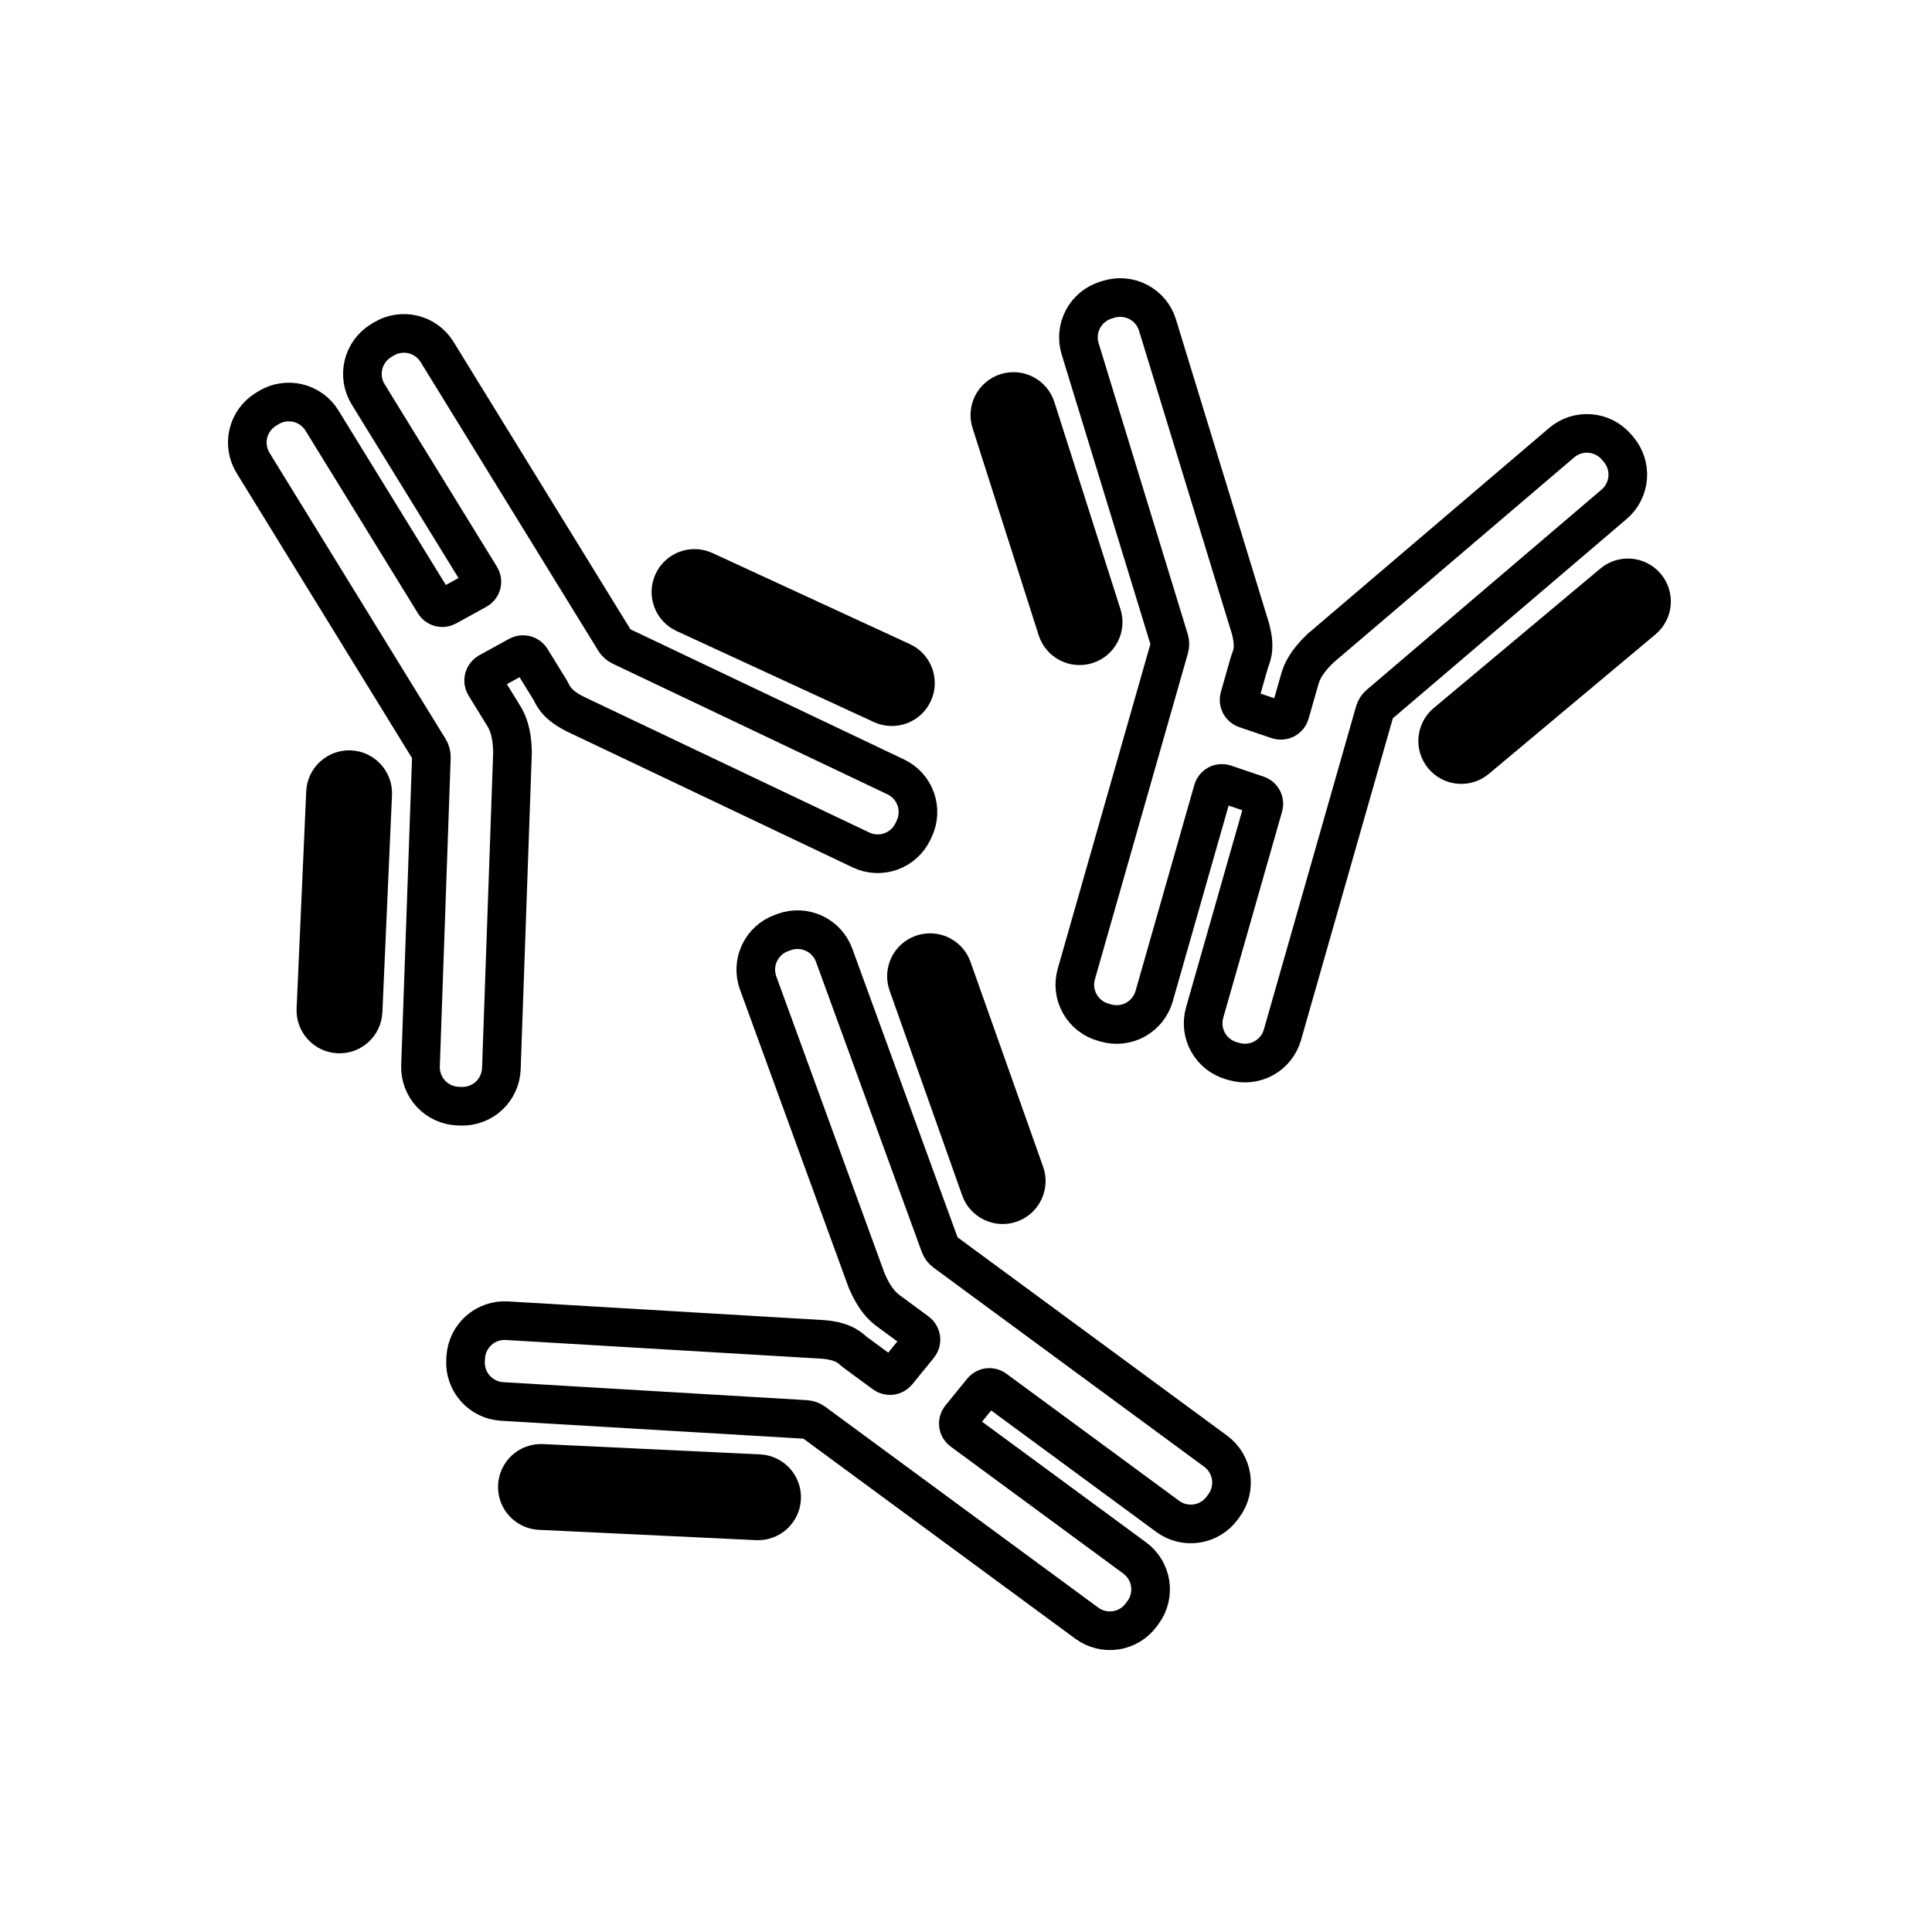
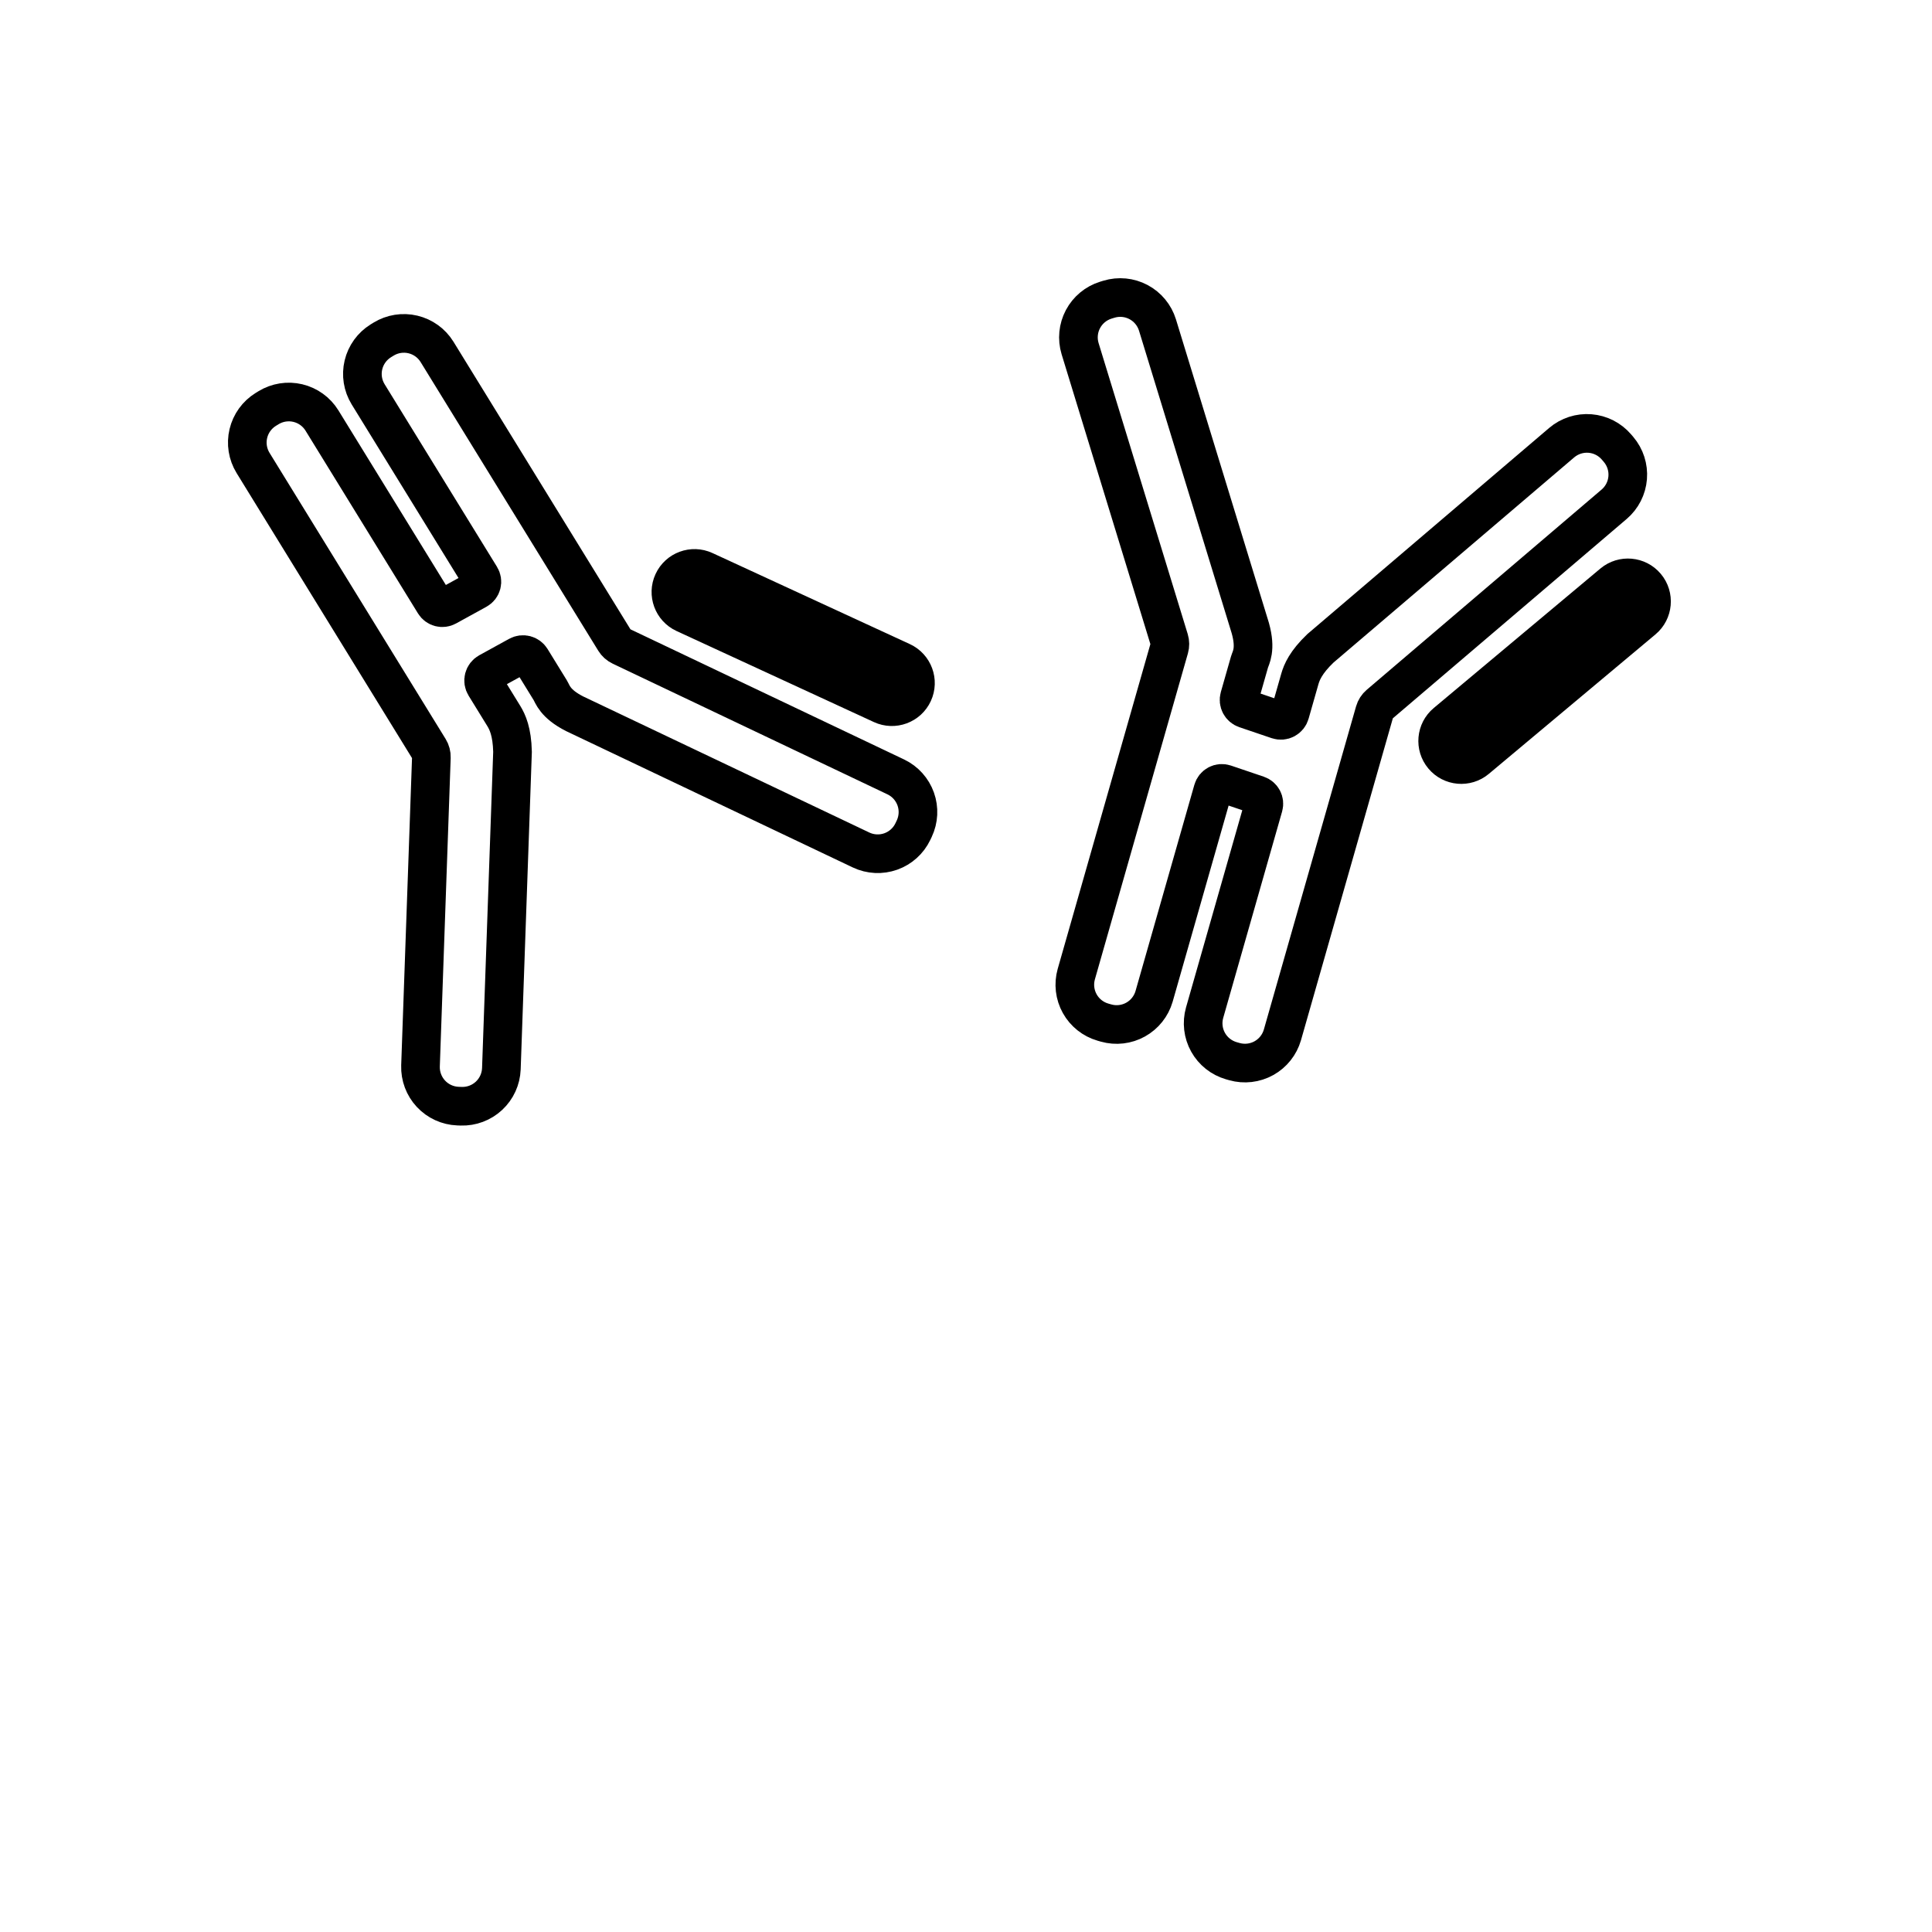
<svg xmlns="http://www.w3.org/2000/svg" width="500" height="500" viewBox="0 0 500 500" fill="none">
-   <path d="M314.634 375.586L244.567 324.036C243.959 323.589 243.496 322.971 243.238 322.262L215.869 247.196C214.949 244.697 213.078 242.662 210.663 241.538C208.249 240.414 205.488 240.291 202.983 241.196L202.196 241.483C199.696 242.403 197.662 244.274 196.538 246.688C195.414 249.103 195.291 251.864 196.196 254.369L224.313 331.486C226.373 336.246 228.392 338.132 229.879 339.226L237.355 344.726C237.623 344.923 237.847 345.172 238.016 345.458C238.184 345.744 238.293 346.062 238.334 346.391C238.376 346.72 238.351 347.055 238.26 347.374C238.169 347.693 238.013 347.991 237.804 348.248L232.223 355.105C231.825 355.593 231.255 355.909 230.631 355.989C230.006 356.068 229.375 355.905 228.868 355.532L221.236 349.916C220.285 349.216 218.834 347.133 213.099 346.645L131.159 341.795C128.5 341.646 125.89 342.554 123.899 344.323C121.908 346.092 120.697 348.577 120.532 351.235L120.483 352.071C120.333 354.73 121.242 357.34 123.011 359.332C124.779 361.323 127.264 362.533 129.922 362.698L208.561 367.353C209.3 367.397 210.01 367.654 210.606 368.092L281.285 420.093C283.435 421.665 286.12 422.322 288.752 421.921C291.385 421.52 293.753 420.094 295.337 417.953L295.833 417.278C297.405 415.128 298.063 412.444 297.662 409.811C297.261 407.178 295.834 404.811 293.693 403.226L248.973 370.324C248.714 370.133 248.496 369.891 248.332 369.613C248.169 369.335 248.063 369.027 248.023 368.707C247.982 368.387 248.007 368.062 248.095 367.752C248.184 367.442 248.334 367.154 248.538 366.904L254.209 359.937C254.595 359.463 255.148 359.155 255.755 359.078C256.361 359.001 256.974 359.16 257.466 359.522L302.225 392.452C304.374 394.024 307.059 394.682 309.692 394.281C312.325 393.88 314.692 392.453 316.277 390.312L316.773 389.637C318.345 387.488 319.002 384.803 318.601 382.171C318.201 379.538 316.774 377.171 314.634 375.586V375.586Z" stroke="black" stroke-width="10" stroke-miterlimit="10" />
-   <path d="M269.956 301.954L251.169 248.942C249.119 243.159 242.77 240.132 236.987 242.182C231.204 244.231 228.177 250.58 230.227 256.363L249.014 309.376C251.063 315.159 257.413 318.186 263.196 316.136C268.979 314.087 272.005 307.737 269.956 301.954Z" fill="black" />
-   <path d="M196.708 376.396L140.528 373.728C134.4 373.438 129.196 378.17 128.905 384.298C128.614 390.427 133.346 395.631 139.475 395.922L195.655 398.589C201.783 398.88 206.987 394.148 207.278 388.019C207.569 381.891 202.837 376.687 196.708 376.396Z" fill="black" />
  <path d="M331.886 267.836L355.755 184.187C355.963 183.461 356.38 182.813 356.954 182.323L417.757 130.486C419.779 128.752 421.032 126.289 421.243 123.634C421.455 120.979 420.607 118.349 418.885 116.317L418.341 115.679C416.607 113.658 414.144 112.404 411.489 112.193C408.834 111.982 406.204 112.83 404.172 114.552L341.708 167.804C337.966 171.395 336.903 173.946 336.396 175.721L333.849 184.647C333.758 184.966 333.603 185.263 333.393 185.521C333.184 185.779 332.924 185.991 332.63 186.145C332.336 186.299 332.014 186.392 331.683 186.418C331.352 186.444 331.019 186.402 330.704 186.296L322.332 183.457C321.736 183.255 321.24 182.831 320.948 182.274C320.656 181.716 320.589 181.068 320.762 180.462L323.362 171.351C323.686 170.215 325.132 168.129 323.589 162.584L299.55 84.1C298.762 81.556 297 79.427 294.648 78.177C292.296 76.928 289.545 76.661 286.996 77.434L286.195 77.679C283.651 78.466 281.521 80.228 280.272 82.581C279.023 84.933 278.756 87.684 279.528 90.233L302.599 165.555C302.816 166.263 302.823 167.018 302.62 167.729L278.542 252.109C277.819 254.672 278.139 257.417 279.433 259.745C280.728 262.072 282.89 263.793 285.449 264.531L286.255 264.761C288.818 265.485 291.563 265.164 293.891 263.87C296.219 262.576 297.94 260.413 298.678 257.854L313.912 204.465C314.001 204.155 314.151 203.866 314.355 203.616C314.558 203.366 314.81 203.16 315.096 203.01C315.382 202.86 315.695 202.77 316.016 202.745C316.337 202.72 316.661 202.76 316.966 202.864L325.473 205.748C326.052 205.944 326.533 206.356 326.817 206.897C327.101 207.438 327.166 208.068 326.998 208.656L311.751 262.09C311.027 264.654 311.348 267.399 312.642 269.727C313.936 272.054 316.099 273.775 318.658 274.513L319.464 274.743C322.027 275.467 324.772 275.146 327.1 273.852C329.427 272.558 331.148 270.395 331.886 267.836V267.836Z" stroke="black" stroke-width="10" stroke-miterlimit="10" />
  <path d="M385.307 200.279L428.435 164.178C433.14 160.24 433.762 153.234 429.824 148.529C425.885 143.824 418.879 143.203 414.174 147.141L371.046 183.241C366.341 187.179 365.719 194.186 369.658 198.891C373.596 203.595 380.602 204.217 385.307 200.279Z" fill="black" />
-   <path d="M289.969 157.631L272.871 104.048C271.006 98.203 264.756 94.976 258.91 96.841C253.065 98.707 249.839 104.957 251.704 110.802L268.802 164.385C270.667 170.231 276.917 173.457 282.763 171.592C288.608 169.727 291.834 163.476 289.969 157.631Z" fill="black" />
  <path d="M65.48 119.789L111.072 193.871C111.467 194.514 111.664 195.26 111.638 196.014L108.826 275.864C108.74 278.526 109.711 281.114 111.527 283.062C113.343 285.011 115.856 286.161 118.517 286.263L119.354 286.292C122.016 286.378 124.604 285.407 126.552 283.591C128.501 281.776 129.651 279.263 129.753 276.601L132.641 194.569C132.519 189.384 131.355 186.878 130.387 185.305L125.523 177.401C125.349 177.118 125.234 176.803 125.185 176.474C125.137 176.146 125.155 175.811 125.24 175.49C125.325 175.169 125.474 174.868 125.679 174.607C125.883 174.345 126.138 174.128 126.429 173.968L134.176 169.708C134.728 169.404 135.375 169.325 135.983 169.486C136.592 169.646 137.115 170.035 137.445 170.571L142.411 178.64C143.03 179.646 143.593 182.122 148.725 184.727L222.852 219.982C225.26 221.119 228.021 221.256 230.53 220.364C233.04 219.472 235.094 217.623 236.245 215.222L236.605 214.465C237.742 212.057 237.879 209.296 236.988 206.787C236.096 204.277 234.247 202.222 231.845 201.072L160.705 167.237C160.037 166.919 159.475 166.415 159.087 165.785L113.097 91.055C111.695 88.791 109.453 87.174 106.862 86.557C104.271 85.94 101.542 86.374 99.269 87.763L98.556 88.202C96.292 89.605 94.675 91.846 94.058 94.437C93.441 97.028 93.875 99.758 95.264 102.03L124.363 149.313C124.532 149.588 124.643 149.894 124.691 150.213C124.738 150.532 124.72 150.857 124.637 151.169C124.555 151.481 124.41 151.772 124.212 152.027C124.013 152.281 123.766 152.492 123.483 152.647L115.612 156.975C115.076 157.27 114.448 157.347 113.857 157.191C113.266 157.035 112.757 156.658 112.437 156.137L83.314 108.813C81.911 106.549 79.67 104.932 77.079 104.315C74.488 103.698 71.758 104.132 69.486 105.521L68.772 105.96C66.508 107.363 64.891 109.604 64.274 112.195C63.657 114.786 64.091 117.516 65.48 119.789V119.789Z" stroke="black" stroke-width="10" stroke-miterlimit="10" />
-   <path d="M79.25 204.807L76.763 260.995C76.491 267.124 81.24 272.313 87.37 272.585C93.499 272.856 98.688 268.107 98.959 261.977L101.447 205.789C101.718 199.66 96.969 194.471 90.84 194.2C84.71 193.928 79.521 198.677 79.25 204.807Z" fill="black" />
  <path d="M175.087 163.306L226.157 186.867C231.728 189.437 238.328 187.005 240.898 181.434C243.468 175.862 241.036 169.263 235.465 166.692L184.394 143.131C178.823 140.561 172.223 142.993 169.653 148.564C167.083 154.135 169.516 160.735 175.087 163.306Z" fill="black" />
</svg>